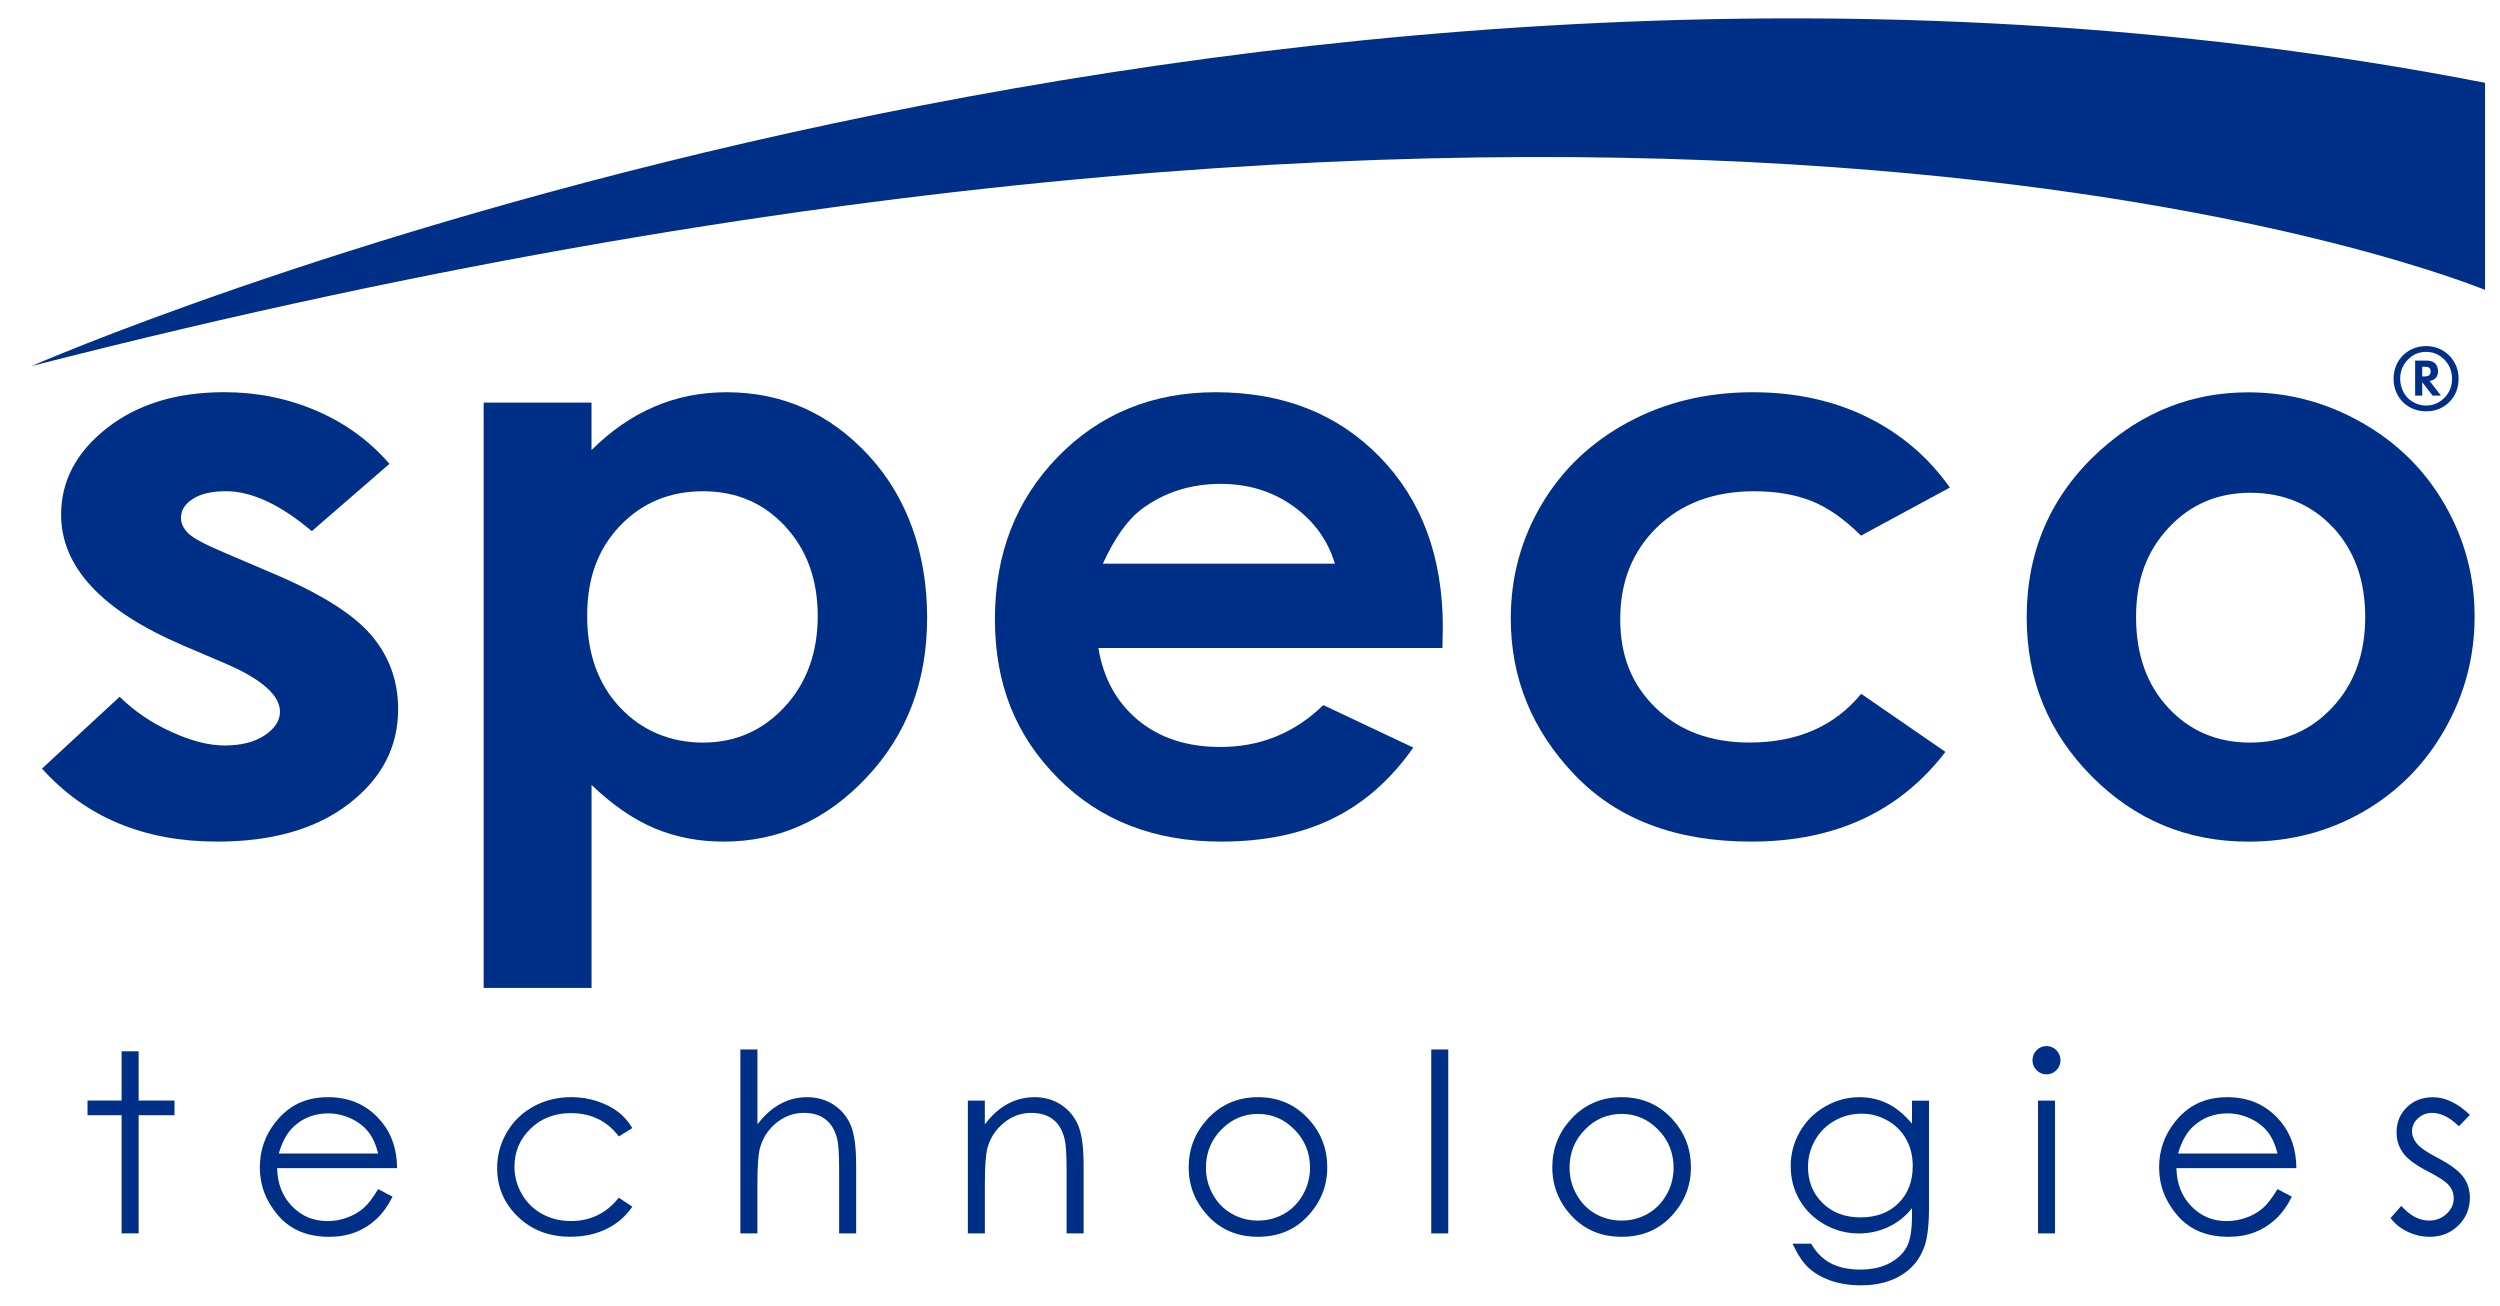
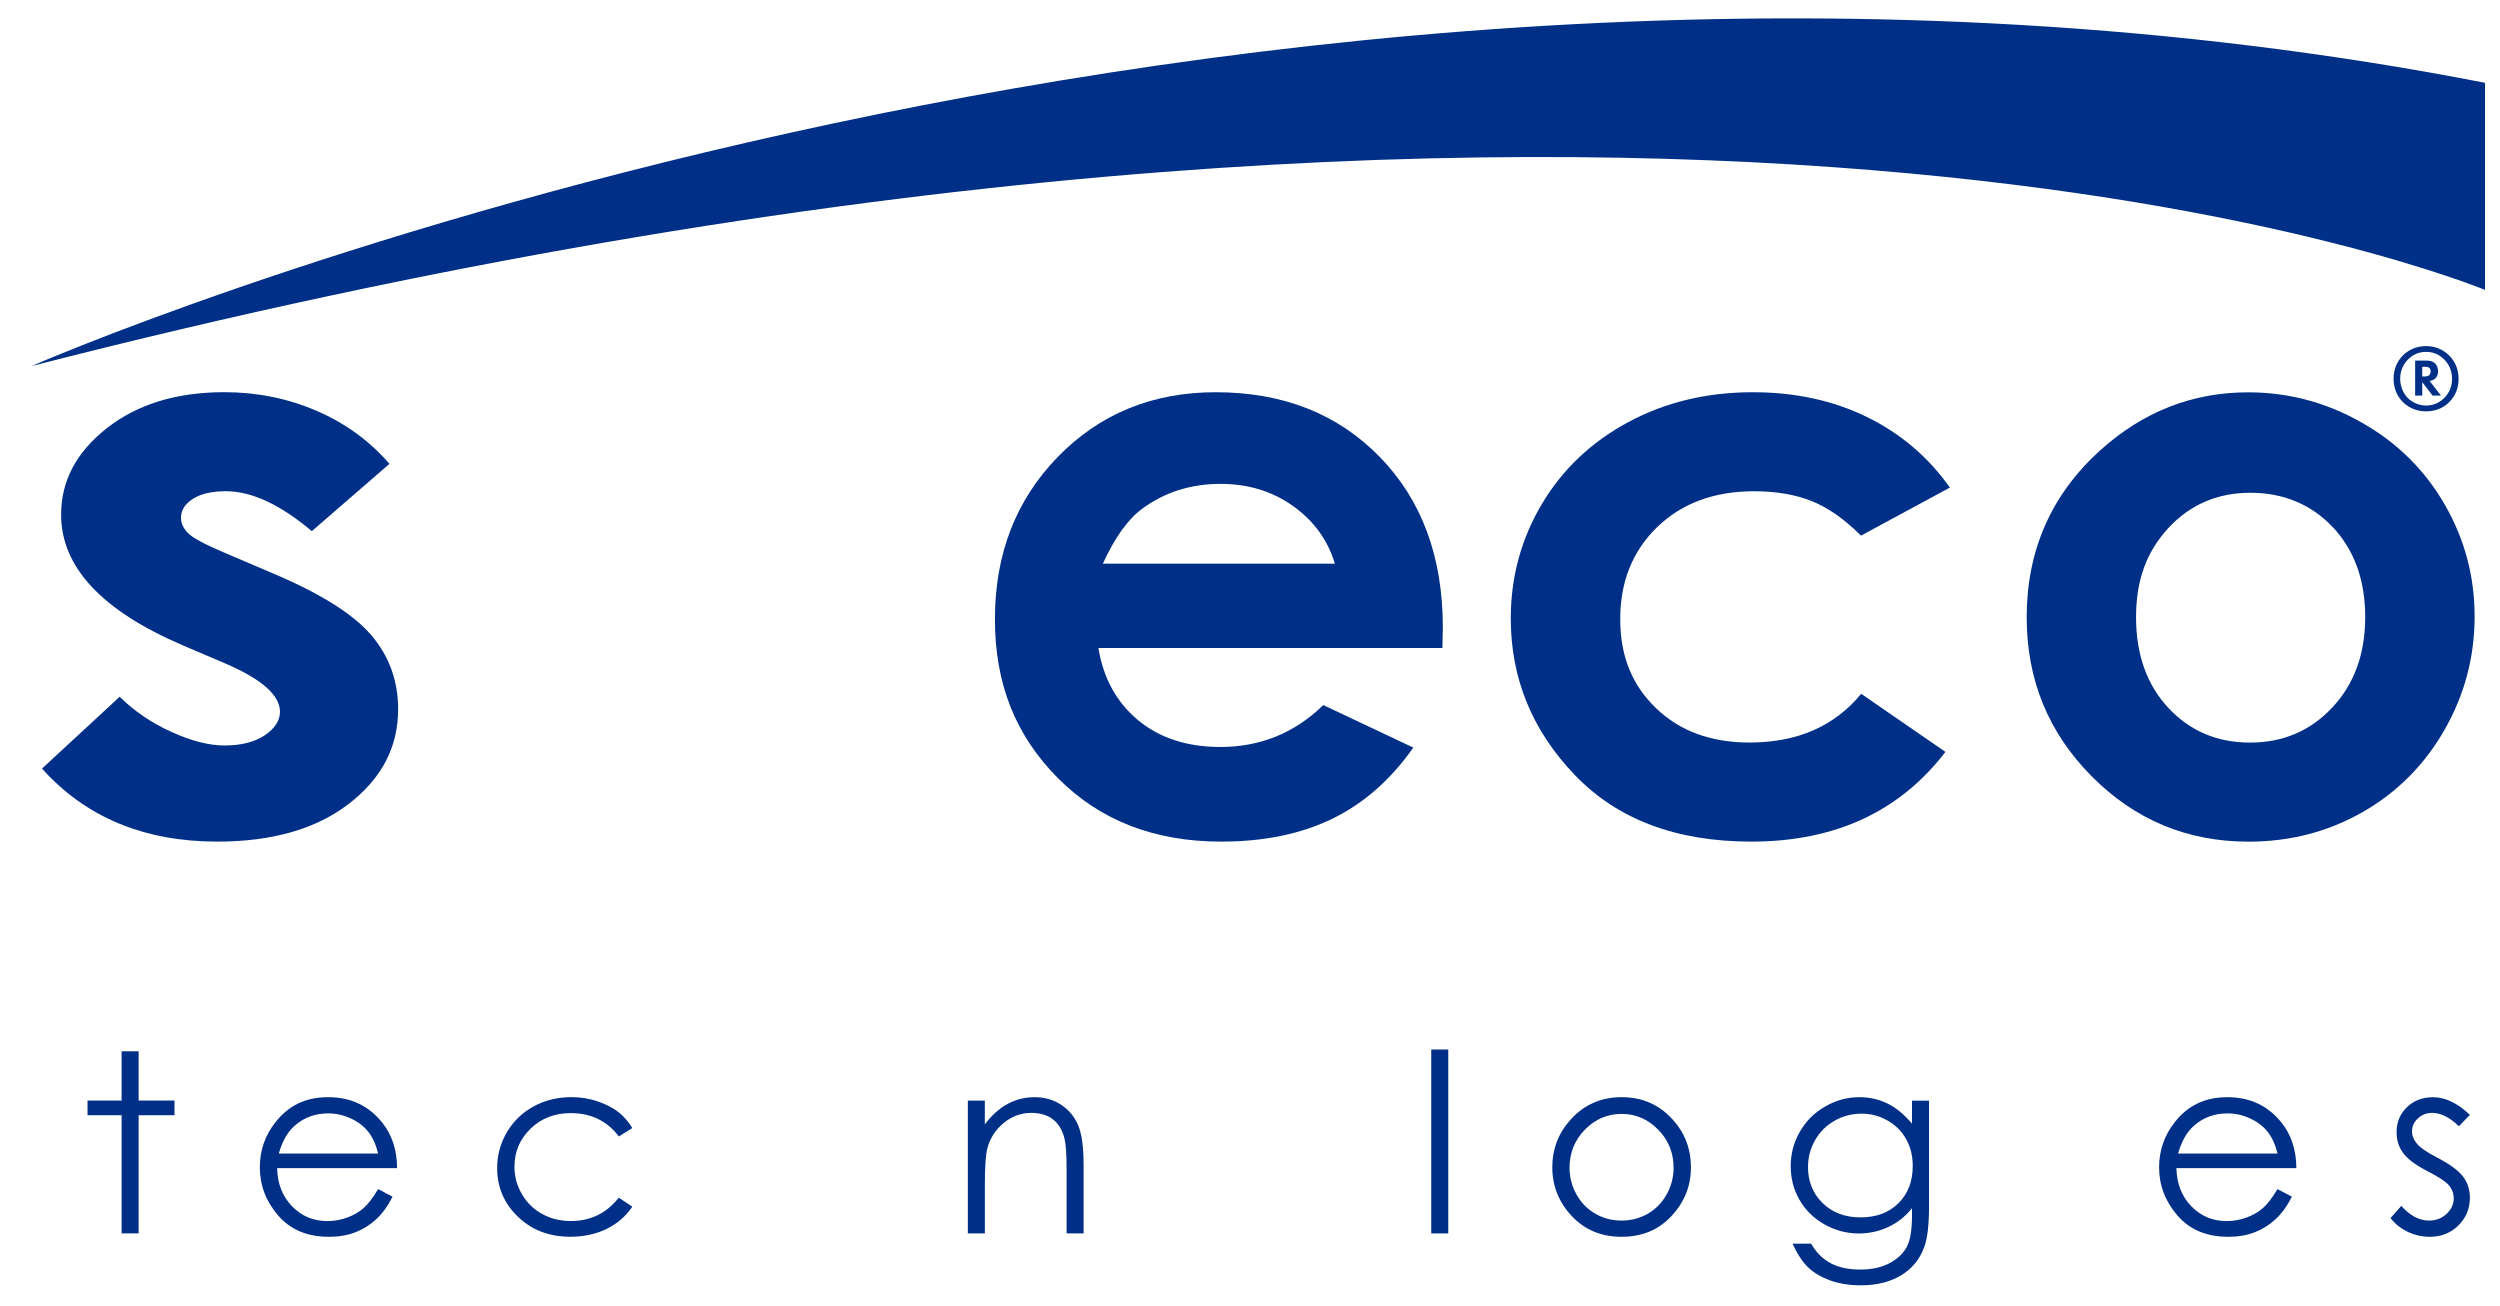
<svg xmlns="http://www.w3.org/2000/svg" id="Layer_1" version="1.1" viewBox="0 0 534.69 279.39">
  <defs>
    <style>
      .st0 {
        fill: #002f87;
      }
    </style>
  </defs>
  <g>
    <path class="st0" d="M83.29,99.21l-16.6,14.39c-6.75-5.69-12.87-8.54-18.36-8.54-3.01,0-5.37.54-7.07,1.63-1.71,1.09-2.55,2.43-2.55,4.05,0,1.22.54,2.35,1.61,3.38,1.08,1.03,3.74,2.44,7.99,4.22l9.8,4.18c10.31,4.35,17.4,8.77,21.26,13.28,3.86,4.52,5.78,9.8,5.78,15.88,0,8.07-3.5,14.81-10.51,20.21-7.01,5.41-16.4,8.11-28.17,8.11-15.66,0-28.15-5.21-37.49-15.62l16.61-15.36c3.16,3.11,6.87,5.63,11.12,7.54,4.25,1.93,8.02,2.88,11.32,2.88,3.55,0,6.42-.73,8.59-2.18,2.17-1.46,3.26-3.14,3.26-5.04,0-3.52-3.91-6.97-11.72-10.33l-9.07-3.87c-17.35-7.44-26.02-16.76-26.02-27.95,0-7.23,3.27-13.39,9.81-18.52,6.55-5.12,14.91-7.67,25.1-7.67,6.97,0,13.53,1.32,19.67,3.96,6.15,2.64,11.36,6.42,15.64,11.36Z" />
-     <path class="st0" d="M167.92,112.56c4.64,5,6.97,11.4,6.97,19.21s-2.37,14.35-7.09,19.43c-4.72,5.08-10.54,7.62-17.44,7.62s-13.04-2.5-17.74-7.5c-4.7-4.99-7.04-11.54-7.04-19.63s2.35-14.34,7.04-19.25c4.7-4.91,10.61-7.37,17.74-7.37s12.92,2.5,17.57,7.49ZM103.44,86.1v125.2h23.08v-43.42c4.48,4.29,8.98,7.39,13.51,9.29,4.54,1.89,9.43,2.83,14.69,2.83,11.81,0,22.03-4.57,30.64-13.74,8.62-9.16,12.93-20.53,12.93-34.15s-4.17-25.68-12.51-34.7c-8.34-9.02-18.47-13.52-30.39-13.52-5.48,0-10.64,1.02-15.45,3.09-4.81,2.06-9.29,5.16-13.43,9.28v-10.16h-23.08Z" />
    <path class="st0" d="M235.87,120.56c2.57-5.61,5.38-9.52,8.4-11.74,4.81-3.55,10.41-5.33,16.8-5.33,5.88,0,11.04,1.58,15.49,4.74,4.45,3.18,7.43,7.29,8.94,12.33h-49.64ZM308.59,134.22c0-15.13-4.51-27.29-13.51-36.51-9-9.22-20.69-13.82-35.06-13.82-13.53,0-24.79,4.6-33.77,13.82-8.97,9.21-13.46,20.79-13.46,34.73s4.49,24.94,13.48,33.99c8.98,9.04,20.62,13.57,34.9,13.57,9.21,0,17.16-1.65,23.86-4.93,6.69-3.28,12.44-8.34,17.24-15.18l-19.25-9.09c-6.13,5.97-13.47,8.96-22,8.96-7.14,0-13.01-1.92-17.61-5.73-4.61-3.83-7.43-8.97-8.49-15.44h73.58l.08-4.36Z" />
    <path class="st0" d="M417.03,104.28l-19.01,10.28c-3.57-3.56-7.11-6.03-10.59-7.41-3.49-1.39-7.58-2.08-12.27-2.08-8.54,0-15.45,2.56-20.72,7.66-5.28,5.12-7.91,11.67-7.91,19.67s2.54,14.11,7.62,19.03c5.09,4.92,11.76,7.38,20.03,7.38,10.22,0,18.18-3.48,23.88-10.42l18.02,12.42c-9.81,12.8-23.65,19.19-41.52,19.19-16.08,0-28.68-4.76-37.79-14.29-9.1-9.51-13.65-20.65-13.65-33.43,0-8.85,2.21-17.01,6.63-24.45,4.42-7.45,10.6-13.3,18.52-17.56,7.93-4.26,16.79-6.38,26.59-6.38,9.07,0,17.22,1.76,24.44,5.3,7.22,3.54,13.13,8.57,17.73,15.09Z" />
    <path class="st0" d="M498.96,112.77c4.6,4.93,6.9,11.33,6.9,19.2s-2.34,14.33-7.03,19.34c-4.68,5-10.55,7.51-17.6,7.51s-12.88-2.48-17.48-7.43c-4.61-4.95-6.9-11.42-6.9-19.42s2.33-14.13,6.98-19.11c4.65-4.98,10.48-7.47,17.48-7.47s13.03,2.46,17.64,7.39ZM449.16,96.32c-10.47,9.52-15.7,21.43-15.7,35.71,0,13.33,4.63,24.66,13.89,33.99,9.26,9.33,20.44,13.99,33.55,13.99,8.89,0,17.04-2.11,24.43-6.34,7.39-4.23,13.23-10.1,17.51-17.6,4.28-7.5,6.42-15.57,6.42-24.2s-2.13-16.55-6.38-23.94c-4.25-7.39-10.17-13.25-17.76-17.55-7.58-4.32-15.69-6.47-24.3-6.47-11.93,0-22.48,4.14-31.66,12.43Z" />
    <g>
      <path class="st0" d="M26.01,224.85h3.64v10.53h7.67v3.14h-7.67v25.27h-3.64v-25.27h-7.29v-3.14h7.29v-10.53Z" />
      <path class="st0" d="M59.63,246.7c.75-2.61,1.86-4.57,3.33-5.88,2.01-1.8,4.42-2.69,7.22-2.69,1.69,0,3.31.36,4.85,1.08,1.54.71,2.78,1.65,3.71,2.82.94,1.17,1.65,2.73,2.14,4.68h-21.26ZM77.77,258.38c-.96.84-2.13,1.52-3.5,2.02-1.37.51-2.79.76-4.24.76-3.01,0-5.54-1.06-7.58-3.18-2.05-2.12-3.11-4.83-3.18-8.14h25.66c-.03-3.87-1.08-7.1-3.14-9.69-2.9-3.66-6.77-5.49-11.62-5.49s-8.47,1.8-11.28,5.38c-2.22,2.82-3.32,6.03-3.32,9.63,0,3.83,1.31,7.26,3.92,10.29,2.62,3.04,6.24,4.56,10.88,4.56,2.09,0,3.97-.32,5.62-.96,1.66-.64,3.15-1.57,4.47-2.79,1.33-1.23,2.49-2.83,3.5-4.83l-3.08-1.62c-1.12,1.87-2.16,3.22-3.12,4.06Z" />
      <path class="st0" d="M135.25,241.26l-2.9,1.8c-2.5-3.32-5.93-4.99-10.26-4.99-3.47,0-6.34,1.11-8.63,3.34-2.29,2.23-3.43,4.94-3.43,8.12,0,2.07.52,4.02,1.58,5.85,1.05,1.83,2.5,3.24,4.33,4.25,1.83,1.01,3.89,1.52,6.17,1.52,4.18,0,7.59-1.66,10.23-4.99l2.9,1.91c-1.36,2.04-3.18,3.62-5.47,4.75-2.29,1.13-4.9,1.69-7.82,1.69-4.49,0-8.22-1.43-11.18-4.28-2.96-2.85-4.44-6.32-4.44-10.41,0-2.75.69-5.3,2.08-7.66,1.38-2.36,3.29-4.19,5.7-5.52,2.43-1.32,5.13-1.99,8.12-1.99,1.88,0,3.7.29,5.45.86,1.75.58,3.23,1.32,4.45,2.24,1.22.92,2.25,2.09,3.11,3.51Z" />
-       <path class="st0" d="M158.36,224.46h3.64v16.02c1.48-1.96,3.1-3.41,4.88-4.37,1.77-.97,3.7-1.45,5.77-1.45s4.01.54,5.65,1.62c1.64,1.08,2.86,2.53,3.64,4.35.78,1.82,1.17,4.67,1.17,8.55v14.62h-3.64v-13.56c0-3.27-.13-5.46-.39-6.55-.45-1.88-1.27-3.3-2.47-4.24-1.19-.96-2.76-1.43-4.69-1.43-2.21,0-4.2.74-5.95,2.2-1.75,1.46-2.9,3.27-3.46,5.43-.35,1.39-.52,3.97-.52,7.73v10.42h-3.64v-39.34Z" />
      <path class="st0" d="M206.99,235.39h3.64v5.09c1.46-1.95,3.08-3.4,4.86-4.37,1.78-.96,3.71-1.45,5.8-1.45s4.01.54,5.65,1.62c1.64,1.08,2.86,2.53,3.64,4.36.78,1.83,1.18,4.68,1.18,8.54v14.62h-3.64v-13.56c0-3.27-.14-5.46-.41-6.55-.43-1.88-1.25-3.3-2.45-4.24-1.21-.96-2.77-1.43-4.7-1.43-2.21,0-4.19.74-5.94,2.2-1.75,1.46-2.9,3.27-3.46,5.43-.35,1.41-.52,3.99-.52,7.73v10.42h-3.64v-28.41Z" />
-       <path class="st0" d="M276.88,241.61c2.2,2.24,3.3,4.96,3.3,8.14,0,2.05-.5,3.97-1.5,5.74-1,1.77-2.35,3.14-4.04,4.11-1.69.97-3.56,1.45-5.59,1.45s-3.89-.48-5.59-1.45c-1.7-.96-3.05-2.33-4.04-4.11-1-1.77-1.5-3.69-1.5-5.74,0-3.18,1.09-5.9,3.28-8.14,2.19-2.24,4.8-3.37,7.84-3.37s5.63,1.12,7.83,3.37ZM258.16,239.44c-2.62,2.89-3.93,6.3-3.93,10.23s1.38,7.44,4.15,10.4c2.76,2.97,6.33,4.45,10.68,4.45s7.9-1.48,10.66-4.45c2.77-2.97,4.15-6.44,4.15-10.4s-1.31-7.37-3.93-10.26c-2.88-3.17-6.51-4.75-10.88-4.75s-8.03,1.59-10.91,4.78Z" />
      <path class="st0" d="M306.11,224.46h3.64v39.34h-3.64v-39.34Z" />
      <path class="st0" d="M354.65,241.61c2.2,2.24,3.29,4.96,3.29,8.14,0,2.05-.5,3.97-1.5,5.74-1,1.77-2.34,3.14-4.04,4.11-1.69.97-3.56,1.45-5.59,1.45s-3.89-.48-5.58-1.45c-1.7-.96-3.05-2.33-4.04-4.11-1-1.77-1.5-3.69-1.5-5.74,0-3.18,1.09-5.9,3.28-8.14,2.19-2.24,4.8-3.37,7.84-3.37s5.64,1.12,7.83,3.37ZM335.93,239.44c-2.62,2.89-3.93,6.3-3.93,10.23s1.38,7.44,4.15,10.4c2.77,2.97,6.33,4.45,10.69,4.45s7.9-1.48,10.66-4.45c2.77-2.97,4.15-6.44,4.15-10.4s-1.31-7.37-3.93-10.26c-2.88-3.17-6.51-4.75-10.88-4.75s-8.03,1.59-10.91,4.78Z" />
      <path class="st0" d="M403.69,239.65c1.72.97,3.05,2.3,3.99,3.98.94,1.68,1.41,3.59,1.41,5.74,0,3.29-1.02,5.95-3.06,7.97-2.05,2.02-4.75,3.03-8.1,3.03s-6.03-1.02-8.11-3.06c-2.09-2.03-3.13-4.61-3.13-7.73,0-2.06.51-3.97,1.52-5.74,1.01-1.77,2.4-3.15,4.17-4.15,1.78-1,3.7-1.5,5.77-1.5s3.83.49,5.55,1.47ZM408.93,240.32c-1.71-2.02-3.48-3.47-5.32-4.34-1.84-.88-3.82-1.32-5.94-1.32-2.56,0-4.99.66-7.3,1.99-2.31,1.32-4.12,3.12-5.42,5.39-1.31,2.27-1.96,4.72-1.96,7.35s.62,5.04,1.88,7.23c1.26,2.19,3.03,3.94,5.33,5.24,2.3,1.3,4.76,1.95,7.37,1.95,2.23,0,4.33-.47,6.32-1.4,1.99-.93,3.66-2.27,5.04-4.01v1.46c0,3.13-.36,5.39-1.1,6.79-.73,1.4-1.95,2.56-3.66,3.49-1.71.92-3.81,1.39-6.3,1.39s-4.64-.45-6.34-1.36c-1.7-.9-3.1-2.3-4.17-4.18h-3.98c1.03,2.24,2.15,3.93,3.36,5.1,1.22,1.16,2.8,2.08,4.73,2.78,1.94.68,4.12,1.03,6.56,1.03,3.32,0,6.16-.7,8.52-2.11,2.36-1.41,4.02-3.42,4.98-6.03.7-1.84,1.04-4.75,1.04-8.74v-22.62h-3.64v4.94Z" />
-       <path class="st0" d="M437.69,223.73c.83,0,1.54.3,2.12.89.59.59.88,1.31.88,2.15s-.29,1.53-.88,2.12c-.59.59-1.29.89-2.12.89s-1.52-.3-2.11-.89c-.59-.59-.88-1.3-.88-2.12s.29-1.56.88-2.15c.59-.6,1.29-.89,2.11-.89ZM435.88,235.39h3.64v28.41h-3.64v-28.41Z" />
      <path class="st0" d="M465.84,246.7c.75-2.61,1.86-4.57,3.33-5.88,2.01-1.8,4.42-2.69,7.22-2.69,1.7,0,3.32.36,4.86,1.08,1.54.71,2.78,1.65,3.72,2.82.93,1.17,1.65,2.73,2.14,4.68h-21.26ZM483.98,258.38c-.96.84-2.13,1.52-3.5,2.02-1.38.51-2.79.76-4.24.76-3.01,0-5.54-1.06-7.58-3.18-2.05-2.12-3.1-4.83-3.18-8.14h25.66c-.03-3.87-1.08-7.1-3.14-9.69-2.9-3.66-6.77-5.49-11.62-5.49s-8.47,1.8-11.28,5.38c-2.21,2.82-3.32,6.03-3.32,9.63,0,3.83,1.31,7.26,3.92,10.29,2.62,3.04,6.24,4.56,10.88,4.56,2.1,0,3.97-.32,5.62-.96,1.66-.64,3.15-1.57,4.48-2.79,1.32-1.23,2.49-2.83,3.5-4.83l-3.08-1.62c-1.12,1.87-2.16,3.22-3.12,4.06Z" />
      <path class="st0" d="M528.25,238.45l-2.35,2.43c-1.95-1.9-3.86-2.86-5.72-2.86-1.19,0-2.2.39-3.05,1.18-.84.79-1.26,1.7-1.26,2.75,0,.92.34,1.8,1.04,2.64.7.86,2.16,1.86,4.38,3.01,2.71,1.42,4.55,2.77,5.53,4.08.96,1.32,1.43,2.82,1.43,4.47,0,2.33-.82,4.32-2.46,5.94-1.63,1.62-3.68,2.43-6.13,2.43-1.64,0-3.2-.35-4.69-1.06-1.49-.71-2.72-1.69-3.69-2.94l2.3-2.61c1.86,2.09,3.84,3.14,5.93,3.14,1.46,0,2.71-.47,3.73-1.42,1.03-.94,1.55-2.05,1.55-3.32,0-1.05-.34-1.98-1.02-2.8-.68-.8-2.21-1.81-4.6-3.03-2.56-1.32-4.3-2.62-5.22-3.91-.93-1.28-1.38-2.75-1.38-4.4,0-2.15.74-3.94,2.21-5.36,1.47-1.43,3.33-2.14,5.59-2.14,2.61,0,5.25,1.26,7.9,3.79Z" />
    </g>
  </g>
  <path class="st0" d="M531.49,17.7v44.29c-.98-.2-174.46-73.56-524.74,16.3,0,0,257.23-112.74,524.74-60.58Z" />
  <path class="st0" d="M523.79,76c1.48,1.48,2.04,3.21,2.04,5.03,0,2.08-.76,3.67-1.88,4.85-.98,1.04-2.62,2.1-5.07,2.1-1.8,0-3.63-.64-4.99-2.02-1.36-1.36-1.96-3.17-1.96-4.97,0-2.18.88-3.93,2.14-5.11,1.32-1.26,3.05-1.86,4.81-1.86,1.38,0,3.27.36,4.91,1.98ZM515.04,76.86c-.84.84-1.7,2.18-1.7,4.11,0,1.72.72,3.25,1.64,4.17.92.92,2.38,1.6,3.91,1.6s2.83-.6,3.83-1.58c.66-.64,1.72-1.98,1.72-4.11s-.98-3.47-1.72-4.21c-1.18-1.18-2.56-1.58-3.83-1.58-1.42,0-2.72.46-3.85,1.6ZM518.9,77.12c.54,0,1.34.04,1.94.64.32.32.6.88.6,1.66,0,.44-.1,1-.52,1.44-.3.32-.76.54-1.28.62l2.42,3.13h-1.78l-2.22-2.87v2.87h-1.52v-7.49h2.36ZM518.06,80.51h.6c.52,0,.8-.18.92-.3.24-.24.28-.54.28-.76,0-.4-.14-.64-.28-.76-.26-.24-.66-.24-.86-.24h-.66v2.06Z" />
</svg>